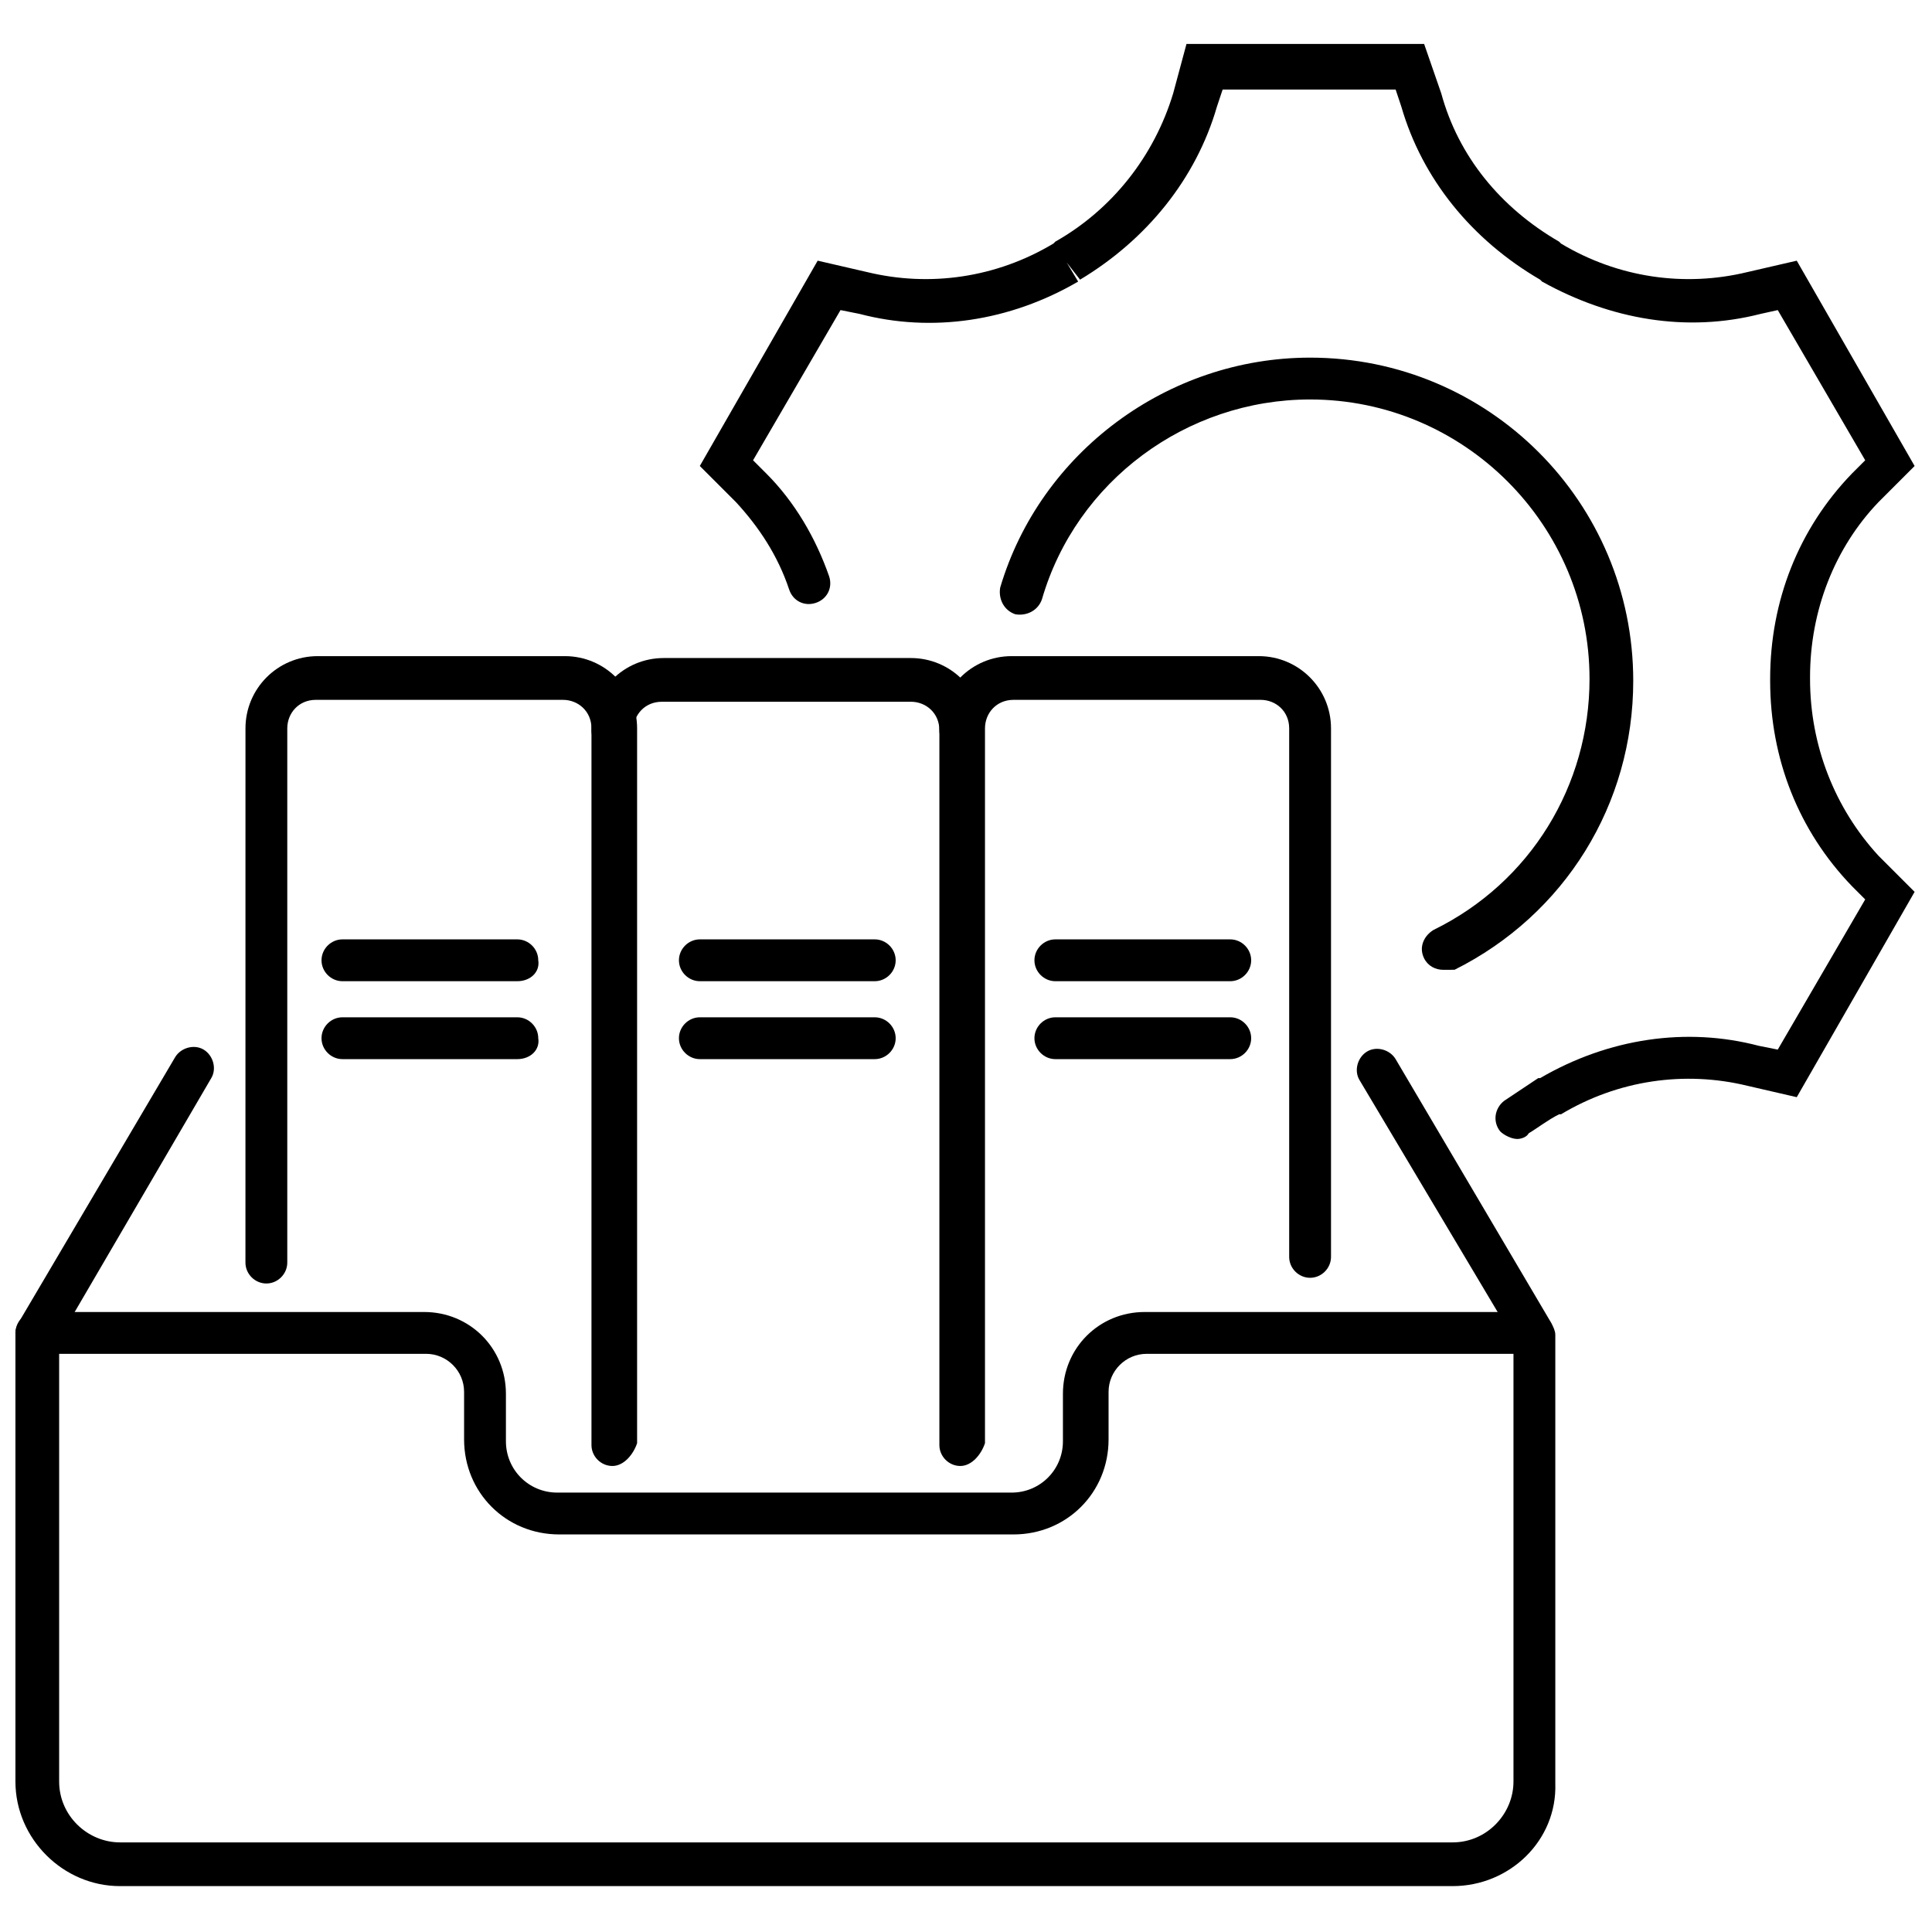
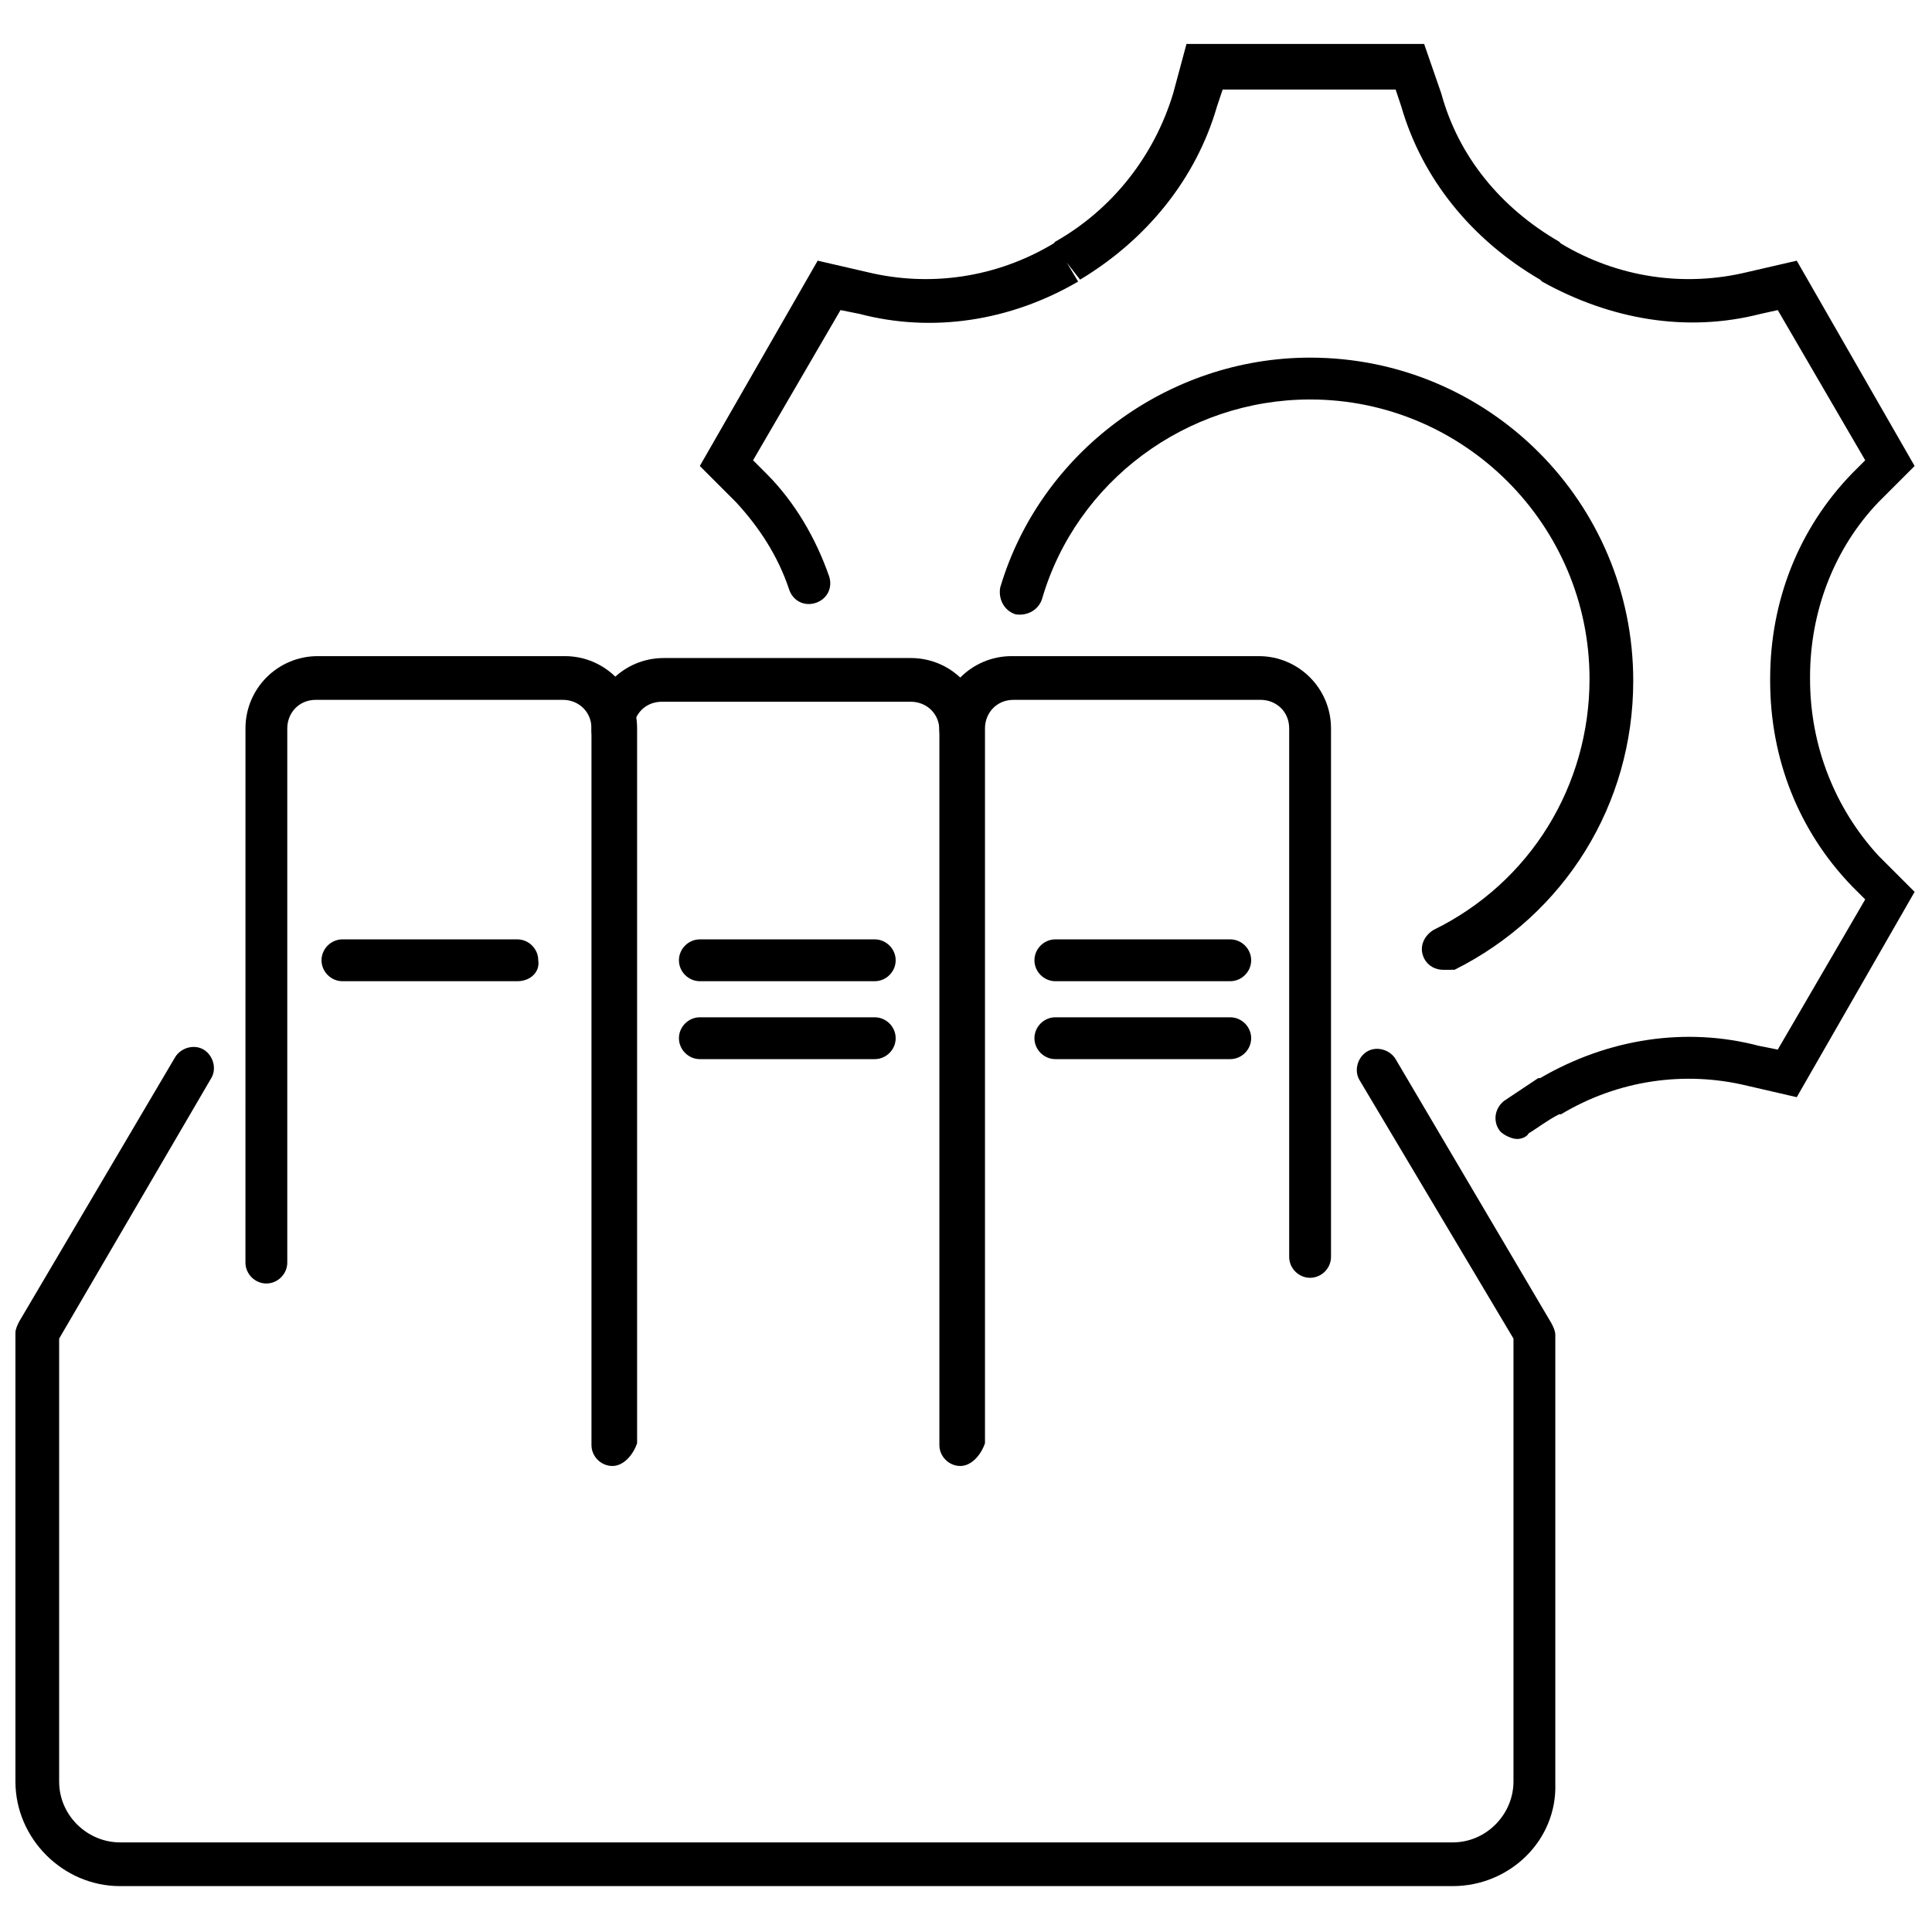
<svg xmlns="http://www.w3.org/2000/svg" width="800px" height="800px" version="1.1" viewBox="144 144 512 512">
  <defs>
    <clipPath id="c">
      <path d="m329 155h322.9v291h-322.9z" />
    </clipPath>
    <clipPath id="b">
      <path d="m148.09 421h408.91v223h-408.91z" />
    </clipPath>
    <clipPath id="a">
-       <path d="m148.09 491h407.91v60h-407.91z" />
-     </clipPath>
+       </clipPath>
  </defs>
  <path d="m526.45 401.01c-2.016 0-4.031-1.008-5.039-3.023-1.512-3.023 0-6.047 2.519-7.559 25.695-12.594 41.312-38.289 41.312-66.504 0-40.809-33.25-74.059-74.059-74.059-32.746 0-61.969 21.664-71.039 52.898-1.008 3.023-4.031 4.535-7.055 4.031-3.023-1.008-4.535-4.031-4.031-7.055 10.578-35.77 44.336-60.961 82.121-60.961 47.359 0 85.648 38.289 85.648 85.648 0 32.746-18.137 61.969-47.359 76.578-1.508 0.004-2.516 0.004-3.019 0.004z" />
  <g clip-path="url(#c)">
    <path d="m546.1 445.84c-1.512 0-3.527-1.008-4.535-2.016-2.016-2.519-1.512-6.047 1.008-8.062 3.023-2.016 6.047-4.031 9.07-6.047h0.504c18.137-10.578 38.793-13.602 57.938-8.566l5.039 1.008 23.176-39.801-3.527-3.527c-14.105-14.609-21.664-33.754-21.664-54.41v-0.504c0-20.656 7.559-39.801 21.664-54.41l3.527-3.527-23.176-39.801-4.535 1.008c-19.648 5.039-39.801 1.512-57.938-8.566l-0.504-0.504c-18.137-10.578-31.234-26.703-36.777-45.848l-1.512-4.535h-45.848l-1.512 4.535c-5.543 19.145-18.641 35.266-36.273 45.848l-3.527-4.535 3.023 5.039c-18.137 10.578-38.793 13.602-57.938 8.566l-5.039-1.008-23.176 39.801 3.527 3.527c7.559 7.559 13.098 17.129 16.625 27.207 1.008 3.023-0.504 6.047-3.527 7.055-3.023 1.008-6.047-0.504-7.055-3.527-3.023-9.07-8.062-16.625-14.105-23.176l-9.574-9.574 31.234-54.41 13.098 3.023c16.625 4.031 34.258 1.512 49.375-7.559l0.504-0.504c15.113-8.566 26.199-22.672 31.234-39.297l3.527-13.098h62.977l4.539 13.102c4.535 16.625 15.617 30.23 31.234 39.297l0.504 0.504c15.113 9.07 32.746 11.586 49.375 7.559l13.098-3.023 31.234 54.41-9.574 9.574c-11.586 12.09-18.137 28.719-18.137 46.352v0.504c0 17.633 6.551 34.258 18.137 46.855l9.574 9.574-31.234 54.41-13.098-3.023c-16.625-4.031-34.258-1.512-49.375 7.559h-0.504c-3.023 1.512-5.543 3.527-8.062 5.039-0.5 1-2.012 1.504-3.019 1.504z" />
  </g>
  <g clip-path="url(#b)">
    <path d="m528.97 643.84h-353.17c-15.113 0-27.711-12.594-27.711-27.711v-118.9c0-1.008 0.504-2.016 1.008-3.023l41.312-70.031c1.512-2.519 5.039-3.527 7.559-2.016 2.519 1.512 3.527 5.039 2.016 7.559l-40.309 69.023v117.39c0 9.07 7.559 16.121 16.121 16.121h353.17c9.07 0 16.121-7.559 16.121-16.121v-117.39l-40.809-68.52c-1.512-2.519-0.504-6.047 2.016-7.559s6.047-0.504 7.559 2.016l41.312 70.031c0.504 1.008 1.008 2.016 1.008 3.023v118.9c0.504 15.113-12.09 27.207-27.207 27.207z" />
  </g>
  <g clip-path="url(#a)">
    <path d="m412.59 550.64h-120.41c-14.105 0-25.191-11.082-25.191-25.191v-12.594c0-5.543-4.535-10.078-10.078-10.078l-103.28 0.004c-3.023 0-5.543-2.519-5.543-5.543s2.519-5.543 5.543-5.543h102.78c12.09 0 21.664 9.574 21.664 21.664v12.594c0 7.559 6.047 13.602 13.602 13.602h120.41c7.559 0 13.602-6.047 13.602-13.602v-12.594c0-12.09 9.574-21.664 21.664-21.664h102.78c3.023 0 5.543 2.519 5.543 5.543s-2.519 5.543-5.543 5.543h-102.27c-5.543 0-10.078 4.535-10.078 10.078v12.594c0.004 14.105-11.082 25.188-25.188 25.188z" />
  </g>
  <path d="m306.29 532.5c-3.023 0-5.543-2.519-5.543-5.543v-189.93c0-4.535-3.527-7.559-7.559-7.559h-65.496c-4.535 0-7.559 3.527-7.559 7.559v141.57c0 3.023-2.519 5.543-5.543 5.543-3.023 0-5.543-2.519-5.543-5.543l0.008-141.57c0-10.578 8.566-19.145 19.145-19.145h65.496c10.578 0 19.145 8.566 19.145 19.145v189.43c-1.008 3.019-3.527 6.043-6.551 6.043z" />
  <path d="m398.49 343.07c-3.023 0-5.543-2.519-5.543-5.543 0-4.535-3.527-7.559-7.559-7.559l-65.996 0.004c-4.535 0-7.559 3.527-7.559 7.559 0 3.023-2.519 5.543-5.543 5.543-3.023 0-5.543-2.519-5.543-5.543 0-10.578 8.566-19.145 19.145-19.145h65.496c10.578 0 19.145 8.566 19.145 19.145-0.504 3.023-3.019 5.539-6.043 5.539z" />
  <path d="m398.49 532.5c-3.023 0-5.543-2.519-5.543-5.543v-189.93c0-10.578 8.566-19.145 19.145-19.145h65.496c10.578 0 19.145 8.566 19.145 19.145v140.06c0 3.023-2.519 5.543-5.543 5.543s-5.543-2.519-5.543-5.543v-140.06c0-4.535-3.527-7.559-7.559-7.559h-65.496c-4.535 0-7.559 3.527-7.559 7.559v189.43c-1.004 3.019-3.519 6.043-6.543 6.043z" />
  <path d="m281.1 404.03h-46.352c-3.023 0-5.543-2.519-5.543-5.543s2.519-5.543 5.543-5.543h46.352c3.023 0 5.543 2.519 5.543 5.543 0.504 3.027-2.016 5.543-5.543 5.543z" />
-   <path d="m281.1 424.68h-46.352c-3.023 0-5.543-2.519-5.543-5.543s2.519-5.543 5.543-5.543h46.352c3.023 0 5.543 2.519 5.543 5.543 0.504 3.027-2.016 5.543-5.543 5.543z" />
  <path d="m375.82 404.03h-46.352c-3.023 0-5.543-2.519-5.543-5.543s2.519-5.543 5.543-5.543h46.352c3.023 0 5.543 2.519 5.543 5.543 0 3.027-2.519 5.543-5.543 5.543z" />
  <path d="m375.82 424.68h-46.352c-3.023 0-5.543-2.519-5.543-5.543s2.519-5.543 5.543-5.543h46.352c3.023 0 5.543 2.519 5.543 5.543 0 3.027-2.519 5.543-5.543 5.543z" />
  <path d="m470.03 404.03h-46.352c-3.023 0-5.543-2.519-5.543-5.543s2.519-5.543 5.543-5.543h46.352c3.023 0 5.543 2.519 5.543 5.543 0 3.027-2.519 5.543-5.543 5.543z" />
  <path d="m470.03 424.68h-46.352c-3.023 0-5.543-2.519-5.543-5.543s2.519-5.543 5.543-5.543h46.352c3.023 0 5.543 2.519 5.543 5.543 0 3.027-2.519 5.543-5.543 5.543z" />
</svg>